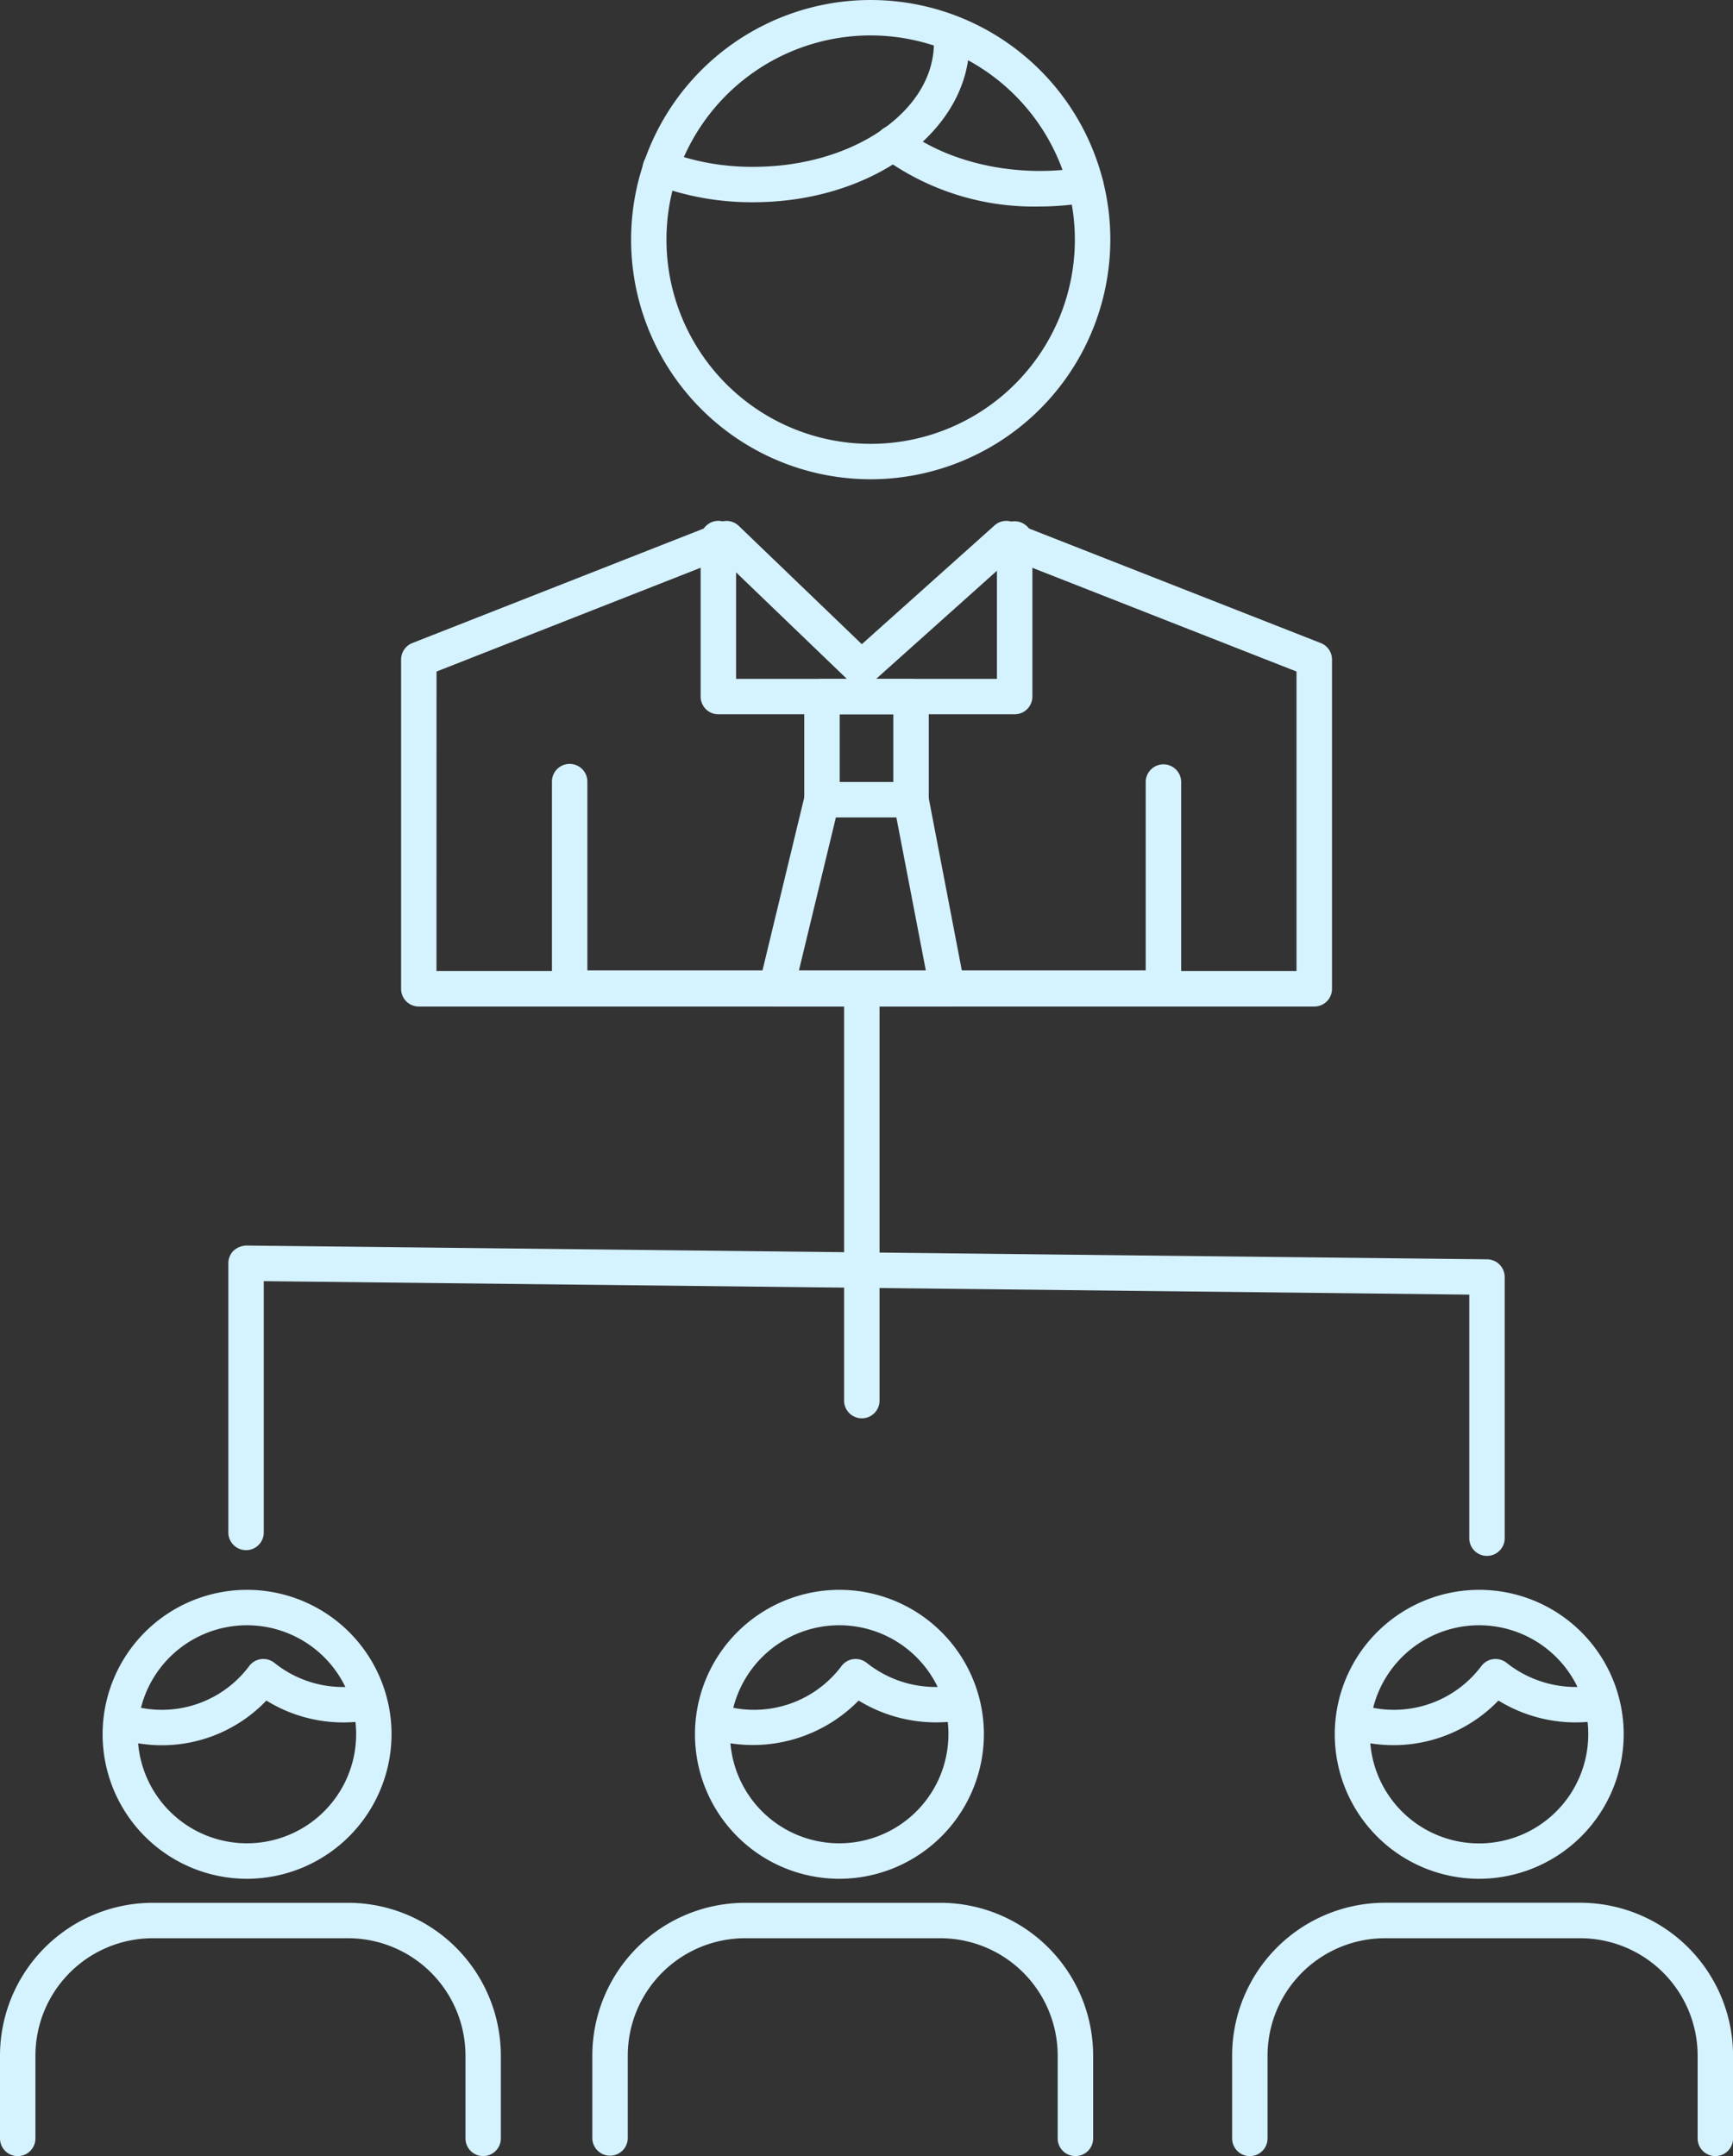
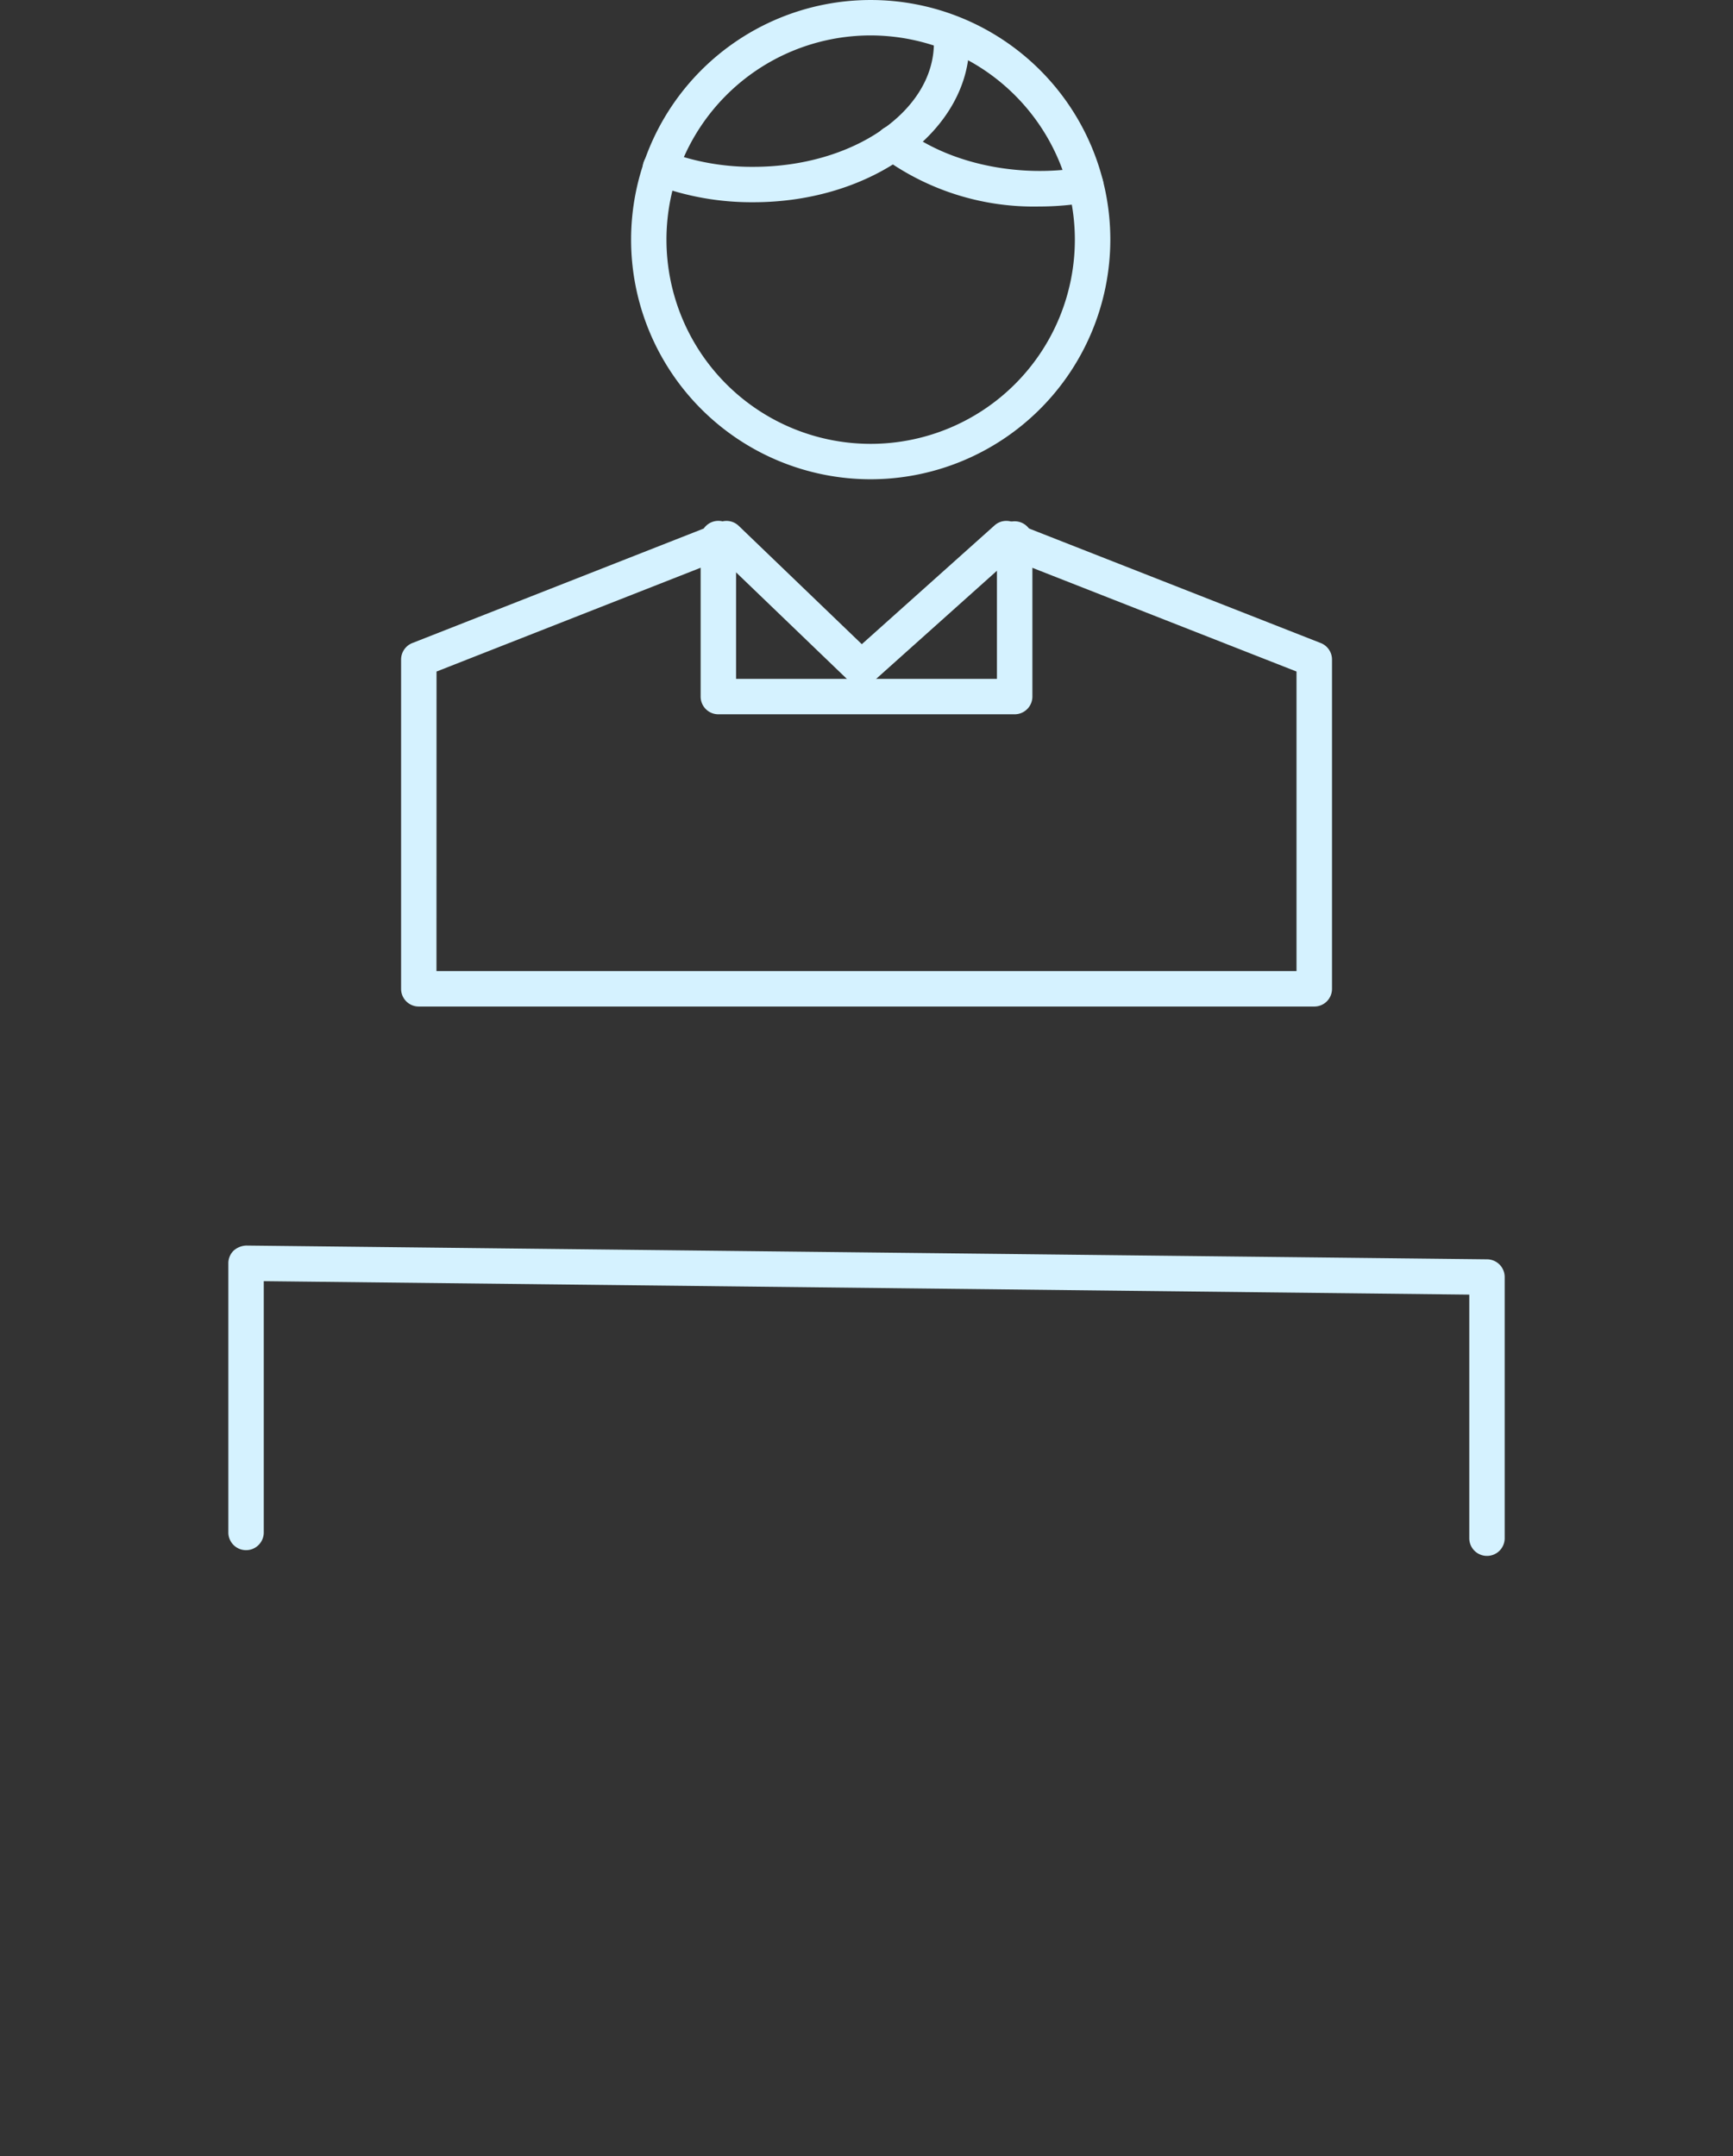
<svg xmlns="http://www.w3.org/2000/svg" width="147.189" height="183.11" viewBox="0 0 147.189 183.11">
  <rect x="0" y="0" width="147.189" height="183.11" fill="#333333" stroke="none" />
  <g id="Group_3173" data-name="Group 3173" transform="translate(-238.262 -140.752)">
    <g id="Group_3172" data-name="Group 3172" transform="translate(238.262 140.752)">
      <g id="Group_3160" data-name="Group 3160" transform="translate(34.062 44.233)">
        <path id="Path_876" data-name="Path 876" d="M330.536,201.111H254.482a1.5,1.5,0,0,1-1.5-1.5v-27.97a1.506,1.506,0,0,1,.956-1.4l26.13-10.268a1.5,1.5,0,0,1,1.59.315l10.455,10.05,11.272-10.087a1.494,1.494,0,0,1,1.553-.278l26.153,10.268a1.506,1.506,0,0,1,.956,1.4v27.97A1.5,1.5,0,0,1,330.536,201.111ZM255.987,198.1h73.045v-25.44L304.7,163.107l-11.619,10.4a1.506,1.506,0,0,1-2.046-.037l-10.765-10.349-24.278,9.541Z" transform="translate(-252.978 -159.862)" fill="#d5f2ff" />
      </g>
      <g id="Group_3161" data-name="Group 3161" transform="translate(46.874 64.877)">
-         <path id="Path_877" data-name="Path 877" d="M310.449,189.328H260.017a1.5,1.5,0,0,1-1.5-1.5V170.285a1.5,1.5,0,1,1,3.009,0v16.033h47.422V170.285a1.506,1.506,0,0,1,3.011,0v17.538A1.506,1.506,0,0,1,310.449,189.328Z" transform="translate(-258.513 -168.781)" fill="#d5f2ff" />
-       </g>
+         </g>
      <g id="Group_3162" data-name="Group 3162" transform="translate(59.504 44.235)">
        <path id="Path_878" data-name="Path 878" d="M290.639,176.29H265.474a1.5,1.5,0,0,1-1.5-1.5V161.367a1.5,1.5,0,1,1,3.009,0v11.916h22.156V161.367a1.506,1.506,0,0,1,3.011,0v13.418A1.505,1.505,0,0,1,290.639,176.29Z" transform="translate(-263.97 -159.863)" fill="#d5f2ff" />
      </g>
      <g id="Group_3163" data-name="Group 3163" transform="translate(68.307 57.655)">
-         <path id="Path_879" data-name="Path 879" d="M276.842,177.426H269.28a1.5,1.5,0,0,1-1.507-1.5v-8.759a1.5,1.5,0,0,1,1.507-1.5h7.562a1.5,1.5,0,0,1,1.507,1.5v8.759A1.5,1.5,0,0,1,276.842,177.426Zm-6.057-3.009h4.553v-5.75h-4.553Z" transform="translate(-267.773 -165.661)" fill="#d5f2ff" />
-       </g>
+         </g>
      <g id="Group_3164" data-name="Group 3164" transform="translate(64.429 66.411)">
-         <path id="Path_880" data-name="Path 880" d="M282.129,188.514H267.6a1.5,1.5,0,0,1-1.463-1.856l3.879-16.064a1.5,1.5,0,0,1,1.463-1.15h7.562a1.507,1.507,0,0,1,1.479,1.22l3.085,16.064a1.507,1.507,0,0,1-1.479,1.787Zm-12.617-3.009h10.8L277.8,172.453h-5.136Z" transform="translate(-266.098 -169.444)" fill="#d5f2ff" />
-       </g>
+         </g>
      <g id="Group_3165" data-name="Group 3165" transform="translate(53.572)">
-         <path id="Path_881" data-name="Path 881" d="M281.762,181.455a20.351,20.351,0,1,1,20.376-20.35A20.375,20.375,0,0,1,281.762,181.455Zm0-37.694A17.343,17.343,0,1,0,299.126,161.1,17.364,17.364,0,0,0,281.762,143.761Z" transform="translate(-261.407 -140.752)" fill="#d5f2ff" />
+         <path id="Path_881" data-name="Path 881" d="M281.762,181.455a20.351,20.351,0,1,1,20.376-20.35A20.375,20.375,0,0,1,281.762,181.455Zm0-37.694A17.343,17.343,0,1,0,299.126,161.1,17.364,17.364,0,0,0,281.762,143.761" transform="translate(-261.407 -140.752)" fill="#d5f2ff" />
      </g>
      <g id="Group_3166" data-name="Group 3166" transform="translate(74.361 10.657)">
        <path id="Path_882" data-name="Path 882" d="M284.259,152.237a21.769,21.769,0,0,1-13.284-4.187,1.5,1.5,0,1,1,1.838-2.382c3.775,2.912,9.714,4.187,15.165,3.241a1.5,1.5,0,0,1,.516,2.965A24.879,24.879,0,0,1,284.259,152.237Z" transform="translate(-270.389 -145.356)" fill="#d5f2ff" />
      </g>
      <g id="Group_3167" data-name="Group 3167" transform="translate(54.586 2.139)">
        <path id="Path_883" data-name="Path 883" d="M271.258,156.712a23.38,23.38,0,0,1-8.451-1.511,1.5,1.5,0,0,1,1.083-2.808,20.387,20.387,0,0,0,7.367,1.312c8.448,0,15.321-4.722,15.321-10.525a1.506,1.506,0,0,1,3.011,0C289.59,150.643,281.366,156.712,271.258,156.712Z" transform="translate(-261.845 -141.676)" fill="#d5f2ff" />
      </g>
      <g id="Group_3169" data-name="Group 3169" transform="translate(0 135.021)">
        <g id="Group_3168" data-name="Group 3168">
-           <path id="Path_884" data-name="Path 884" d="M383.947,247.175a1.5,1.5,0,0,1-1.5-1.5v-7.043a9.98,9.98,0,0,0-9.981-9.958H355.9a9.98,9.98,0,0,0-9.981,9.958v7.043a1.5,1.5,0,0,1-3.009,0v-7.043A12.992,12.992,0,0,1,355.9,225.66h16.566a12.992,12.992,0,0,1,12.99,12.967v7.043A1.5,1.5,0,0,1,383.947,247.175Zm-54.345,0a1.5,1.5,0,0,1-1.507-1.5v-7.043a9.975,9.975,0,0,0-9.969-9.958H301.551a9.975,9.975,0,0,0-9.971,9.958v7.043a1.506,1.506,0,0,1-3.011,0v-7.043a12.99,12.99,0,0,1,12.983-12.967h16.575a12.99,12.99,0,0,1,12.98,12.967v7.043A1.5,1.5,0,0,1,329.6,247.175Zm-50.306,0a1.5,1.5,0,0,1-1.5-1.5v-7.043a9.977,9.977,0,0,0-9.974-9.958H251.245a9.977,9.977,0,0,0-9.974,9.958v7.043a1.5,1.5,0,1,1-3.009,0v-7.043a12.989,12.989,0,0,1,12.983-12.967h16.573A12.99,12.99,0,0,1,280.8,238.627v7.043A1.5,1.5,0,0,1,279.3,247.175Zm84.593-23.549a12.27,12.27,0,1,1,12.279-12.284A12.3,12.3,0,0,1,363.888,223.626Zm-9.242-11.506a9.271,9.271,0,0,0,18.51-.778,9.62,9.62,0,0,0-.056-1.039,12.5,12.5,0,0,1-7.571-1.815A12.39,12.39,0,0,1,354.646,212.12Zm.241-3.014a9.282,9.282,0,0,0,9.194-3.551,1.509,1.509,0,0,1,1.021-.588,1.532,1.532,0,0,1,1.132.329,9.446,9.446,0,0,0,6.006,2.039,9.28,9.28,0,0,0-17.353,1.771Zm-45.341,14.52a12.27,12.27,0,1,1,12.281-12.284A12.3,12.3,0,0,1,309.546,223.626ZM300.3,212.12a9.274,9.274,0,0,0,18.515-.778,9.048,9.048,0,0,0-.056-1.039,12.583,12.583,0,0,1-7.571-1.815A12.575,12.575,0,0,1,300.3,212.12Zm.243-3.014a9.283,9.283,0,0,0,9.189-3.544,1.5,1.5,0,0,1,1.018-.595,1.534,1.534,0,0,1,1.134.326,9.367,9.367,0,0,0,6.016,2.041,9.283,9.283,0,0,0-17.357,1.771Zm-41.307,14.52a12.27,12.27,0,1,1,12.281-12.284A12.3,12.3,0,0,1,259.237,223.626Zm-9.242-11.508a9.275,9.275,0,0,0,18.517-.775,9.036,9.036,0,0,0-.06-1.039,12.413,12.413,0,0,1-7.564-1.815,12.277,12.277,0,0,1-10.893,3.629Zm.241-3.014a9.263,9.263,0,0,0,9.189-3.541,1.5,1.5,0,0,1,2.148-.273,9.313,9.313,0,0,0,6.023,2.046,9.285,9.285,0,0,0-17.36,1.768Z" transform="translate(-238.262 -199.086)" fill="#d5f2ff" />
-         </g>
+           </g>
      </g>
      <g id="Group_3170" data-name="Group 3170" transform="translate(19.394 105.781)">
        <path id="Path_885" data-name="Path 885" d="M353.537,212.81a1.5,1.5,0,0,1-1.5-1.5v-20.69L249.65,189.478v21.341a1.5,1.5,0,0,1-3.009,0V187.955a1.5,1.5,0,0,1,.447-1.069,1.709,1.709,0,0,1,1.074-.433l105.392,1.169a1.508,1.508,0,0,1,1.491,1.5v22.179A1.5,1.5,0,0,1,353.537,212.81Z" transform="translate(-246.641 -186.453)" fill="#d5f2ff" />
      </g>
      <g id="Group_3171" data-name="Group 3171" transform="translate(71.691 82.472)">
-         <path id="Path_886" data-name="Path 886" d="M270.742,214.364a1.505,1.505,0,0,1-1.507-1.5V177.888a1.506,1.506,0,0,1,3.011,0v34.972A1.5,1.5,0,0,1,270.742,214.364Z" transform="translate(-269.235 -176.383)" fill="#d5f2ff" />
-       </g>
+         </g>
    </g>
  </g>
</svg>